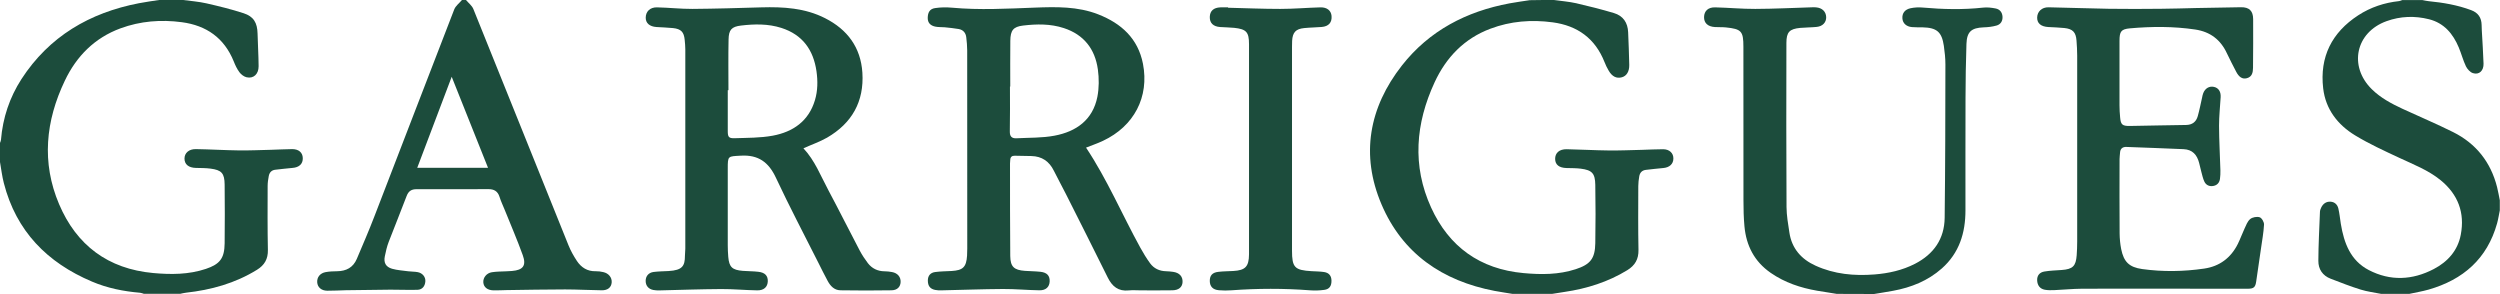
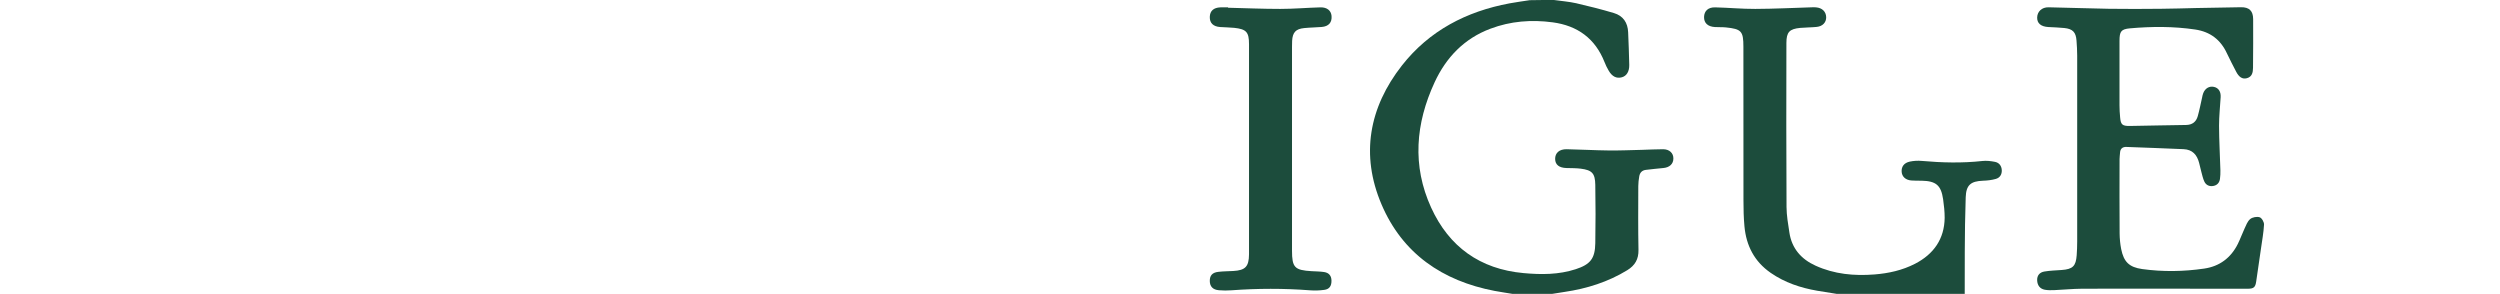
<svg xmlns="http://www.w3.org/2000/svg" version="1.1" id="Capa_1" x="0px" y="0px" viewBox="0 0 4040.8 475" style="enable-background:new 0 0 4040.8 475;" xml:space="preserve">
  <style type="text/css">
	.st0{fill:#0C6478;}
	.st1{fill:url(#SVGID_1_);}
	.st2{fill:#1D787C;}
	.st3{fill:#202120;}
	.st4{fill:#C4D112;}
	.st5{fill:#9D1927;}
	.st6{fill:#AB146B;}
	.st7{fill:#64B130;}
	.st8{fill:#22325A;}
	.st9{fill:#E30613;}
	.st10{fill:#0E74B9;}
	.st11{fill:#838589;}
	.st12{fill:#D21036;}
	.st13{fill:#1FAAE0;}
	.st14{fill:#E11527;}
	.st15{fill:#E51E38;stroke:#E51E38;stroke-width:7;stroke-miterlimit:10;}
	.st16{fill:#23A6DF;}
	.st17{fill:#F9DE14;}
	.st18{fill:#E51E38;}
	.st19{fill:url(#SVGID_00000105395980196969047320000004213169671920815756_);}
	.st20{fill:url(#SVGID_00000137099209932955309770000004433048982318398122_);}
	.st21{fill:#1D2446;}
	.st22{fill:url(#SVGID_00000142886885363914838930000001111895135497736600_);}
	.st23{fill:url(#SVGID_00000034077081835343786140000016867450516823347390_);}
	.st24{fill:url(#SVGID_00000009570156312060042000000011332109612156415361_);}
	.st25{fill:url(#SVGID_00000098914493671810537040000008439387714182728864_);}
	.st26{fill:url(#SVGID_00000104667808227606109630000006577403440394590392_);}
	.st27{fill:url(#SVGID_00000060712714373813104940000010233597226995529385_);}
	.st28{fill:url(#SVGID_00000147928587778283462640000009835629235428237740_);}
	.st29{fill:url(#SVGID_00000031187581503164296350000004616812615067778194_);}
	.st30{fill:url(#SVGID_00000129924527052628845950000012957473774092254600_);}
	.st31{fill:url(#SVGID_00000000914791605467736520000001689187042058855591_);}
	.st32{fill:url(#SVGID_00000163075127114678938410000005948390415751588232_);}
	.st33{fill:url(#SVGID_00000143607199251509313160000006235462119323335842_);}
	.st34{fill:url(#SVGID_00000060029491051503935520000012190618054100995512_);}
	.st35{fill:url(#SVGID_00000082362606465754776170000014907204111450755969_);}
	.st36{fill:url(#SVGID_00000134965592827421386000000016747532070475481516_);}
	.st37{fill:url(#SVGID_00000123429728230412898180000015451025827925332139_);}
	.st38{fill:url(#SVGID_00000115500364807824705500000001217182605494986634_);}
	.st39{fill:url(#SVGID_00000071546459298824932840000001823033701435512752_);}
	.st40{fill:url(#SVGID_00000057861310168033974310000001712915977329389465_);}
	.st41{fill:url(#SVGID_00000119833049691098189220000006133562417409993626_);}
	.st42{fill:url(#SVGID_00000141415806897785355680000015589888879969452724_);}
	.st43{fill:url(#SVGID_00000151511575401530500650000016096110100673523081_);}
	.st44{fill:url(#SVGID_00000013172212193253738430000016469682553609844894_);}
	.st45{fill:url(#SVGID_00000059270035398587635550000001782623426278990773_);}
	.st46{fill:url(#SVGID_00000088833896207776393470000017638379090973183879_);}
	.st47{fill:url(#SVGID_00000055694274979889151850000016697570668805021881_);}
	.st48{fill:url(#SVGID_00000165205805338434536040000003485450932861050532_);}
	.st49{fill:url(#SVGID_00000031912844646641672400000009268698818988486580_);}
	.st50{fill:url(#SVGID_00000103959310065615108080000008709447575826996125_);}
	.st51{fill:url(#SVGID_00000034074455558165288960000014304407556489124542_);}
	.st52{fill:url(#SVGID_00000176017784878644949850000002797300255068577440_);}
	.st53{fill:url(#SVGID_00000004510882322336729310000006431152773294327452_);}
	.st54{fill:url(#SVGID_00000023264564162566269510000007233273496535814820_);}
	.st55{fill:url(#SVGID_00000096046979921862748420000005008101582063511475_);}
	.st56{fill:url(#SVGID_00000144331306145808679610000018146533903371460777_);}
	.st57{fill:url(#SVGID_00000068673981015613204600000006387561622682952621_);}
	.st58{fill:url(#SVGID_00000088834024252275437010000005303036147566306721_);}
	.st59{fill:url(#SVGID_00000022562808862252240720000001007992100518075573_);}
	.st60{fill:url(#SVGID_00000041293241665910116270000003995487513223850402_);}
	.st61{fill:url(#SVGID_00000009555055747585877510000015744216813690571932_);}
	.st62{fill:#23649E;}
	.st63{fill:#FFFFFF;}
	.st64{fill:#134F9A;}
	.st65{fill:#305BA2;}
	.st66{fill:#F6AF12;}
	.st67{fill:#FFD910;}
	.st68{fill:#F9BB12;}
	.st69{fill:#F8B512;}
	.st70{fill:#F5A70D;}
	.st71{fill:#FFDD0E;}
	.st72{fill:#FED20D;}
	.st73{fill:#FFD60A;}
	.st74{fill:#F59F0A;}
	.st75{fill:#FECB0D;}
	.st76{fill:#43B2E4;}
	.st77{fill:#F5A30E;}
	.st78{fill:#F59A0A;}
	.st79{fill:#5EB8E6;}
	.st80{fill:#1D5EA6;}
	.st81{fill:#1763AB;}
	.st82{fill:#FCC70E;}
	.st83{fill:#1B57A1;}
	.st84{fill:#1667AD;}
	.st85{fill:#319DD6;}
	.st86{fill:#2481C2;}
	.st87{fill:#FBC20D;}
	.st88{fill:#18539E;}
	.st89{fill:#136DB3;}
	.st90{fill:#57B1E2;}
	.st91{fill:#2E96D1;}
	.st92{fill:#918F8E;}
	.st93{fill:#35A3DA;}
	.st94{fill:#2481C1;}
	.st95{fill:#126DB3;}
	.st96{fill:#1A7BBD;}
	.st97{fill:#51A5D9;}
	.st98{fill:#2582C2;}
	.st99{fill:#55ABDE;}
	.st100{fill:#FBC10E;}
	.st101{fill:#1574B7;}
	.st102{fill:#1A7ABC;}
	.st103{fill:#386EB3;}
	.st104{fill:#3B7FBE;}
	.st105{fill:#37A8DE;}
	.st106{fill:#4389C6;}
	.st107{fill:#4E9ED5;}
	.st108{fill:#FABF10;}
	.st109{fill:#1764AB;}
	.st110{fill:#3E84C3;}
	.st111{fill:#4B98D1;}
	.st112{fill:#298CCB;}
	.st113{fill:#2A87C6;}
	.st114{fill:#4990CB;}
	.st115{fill:#2A87C7;}
	.st116{fill:#1767AD;}
	.st117{fill:#2B91CD;}
	.st118{fill:#50A4D9;}
	.st119{fill:#3AABE0;}
	.st120{fill:#1070B5;}
	.st121{fill:#3968AD;}
	.st122{fill:#3773B5;}
	.st123{fill:#42B1E3;}
	.st124{fill:#4D9ED5;}
	.st125{fill:#4187C5;}
	.st126{fill:#FFD60B;}
	.st127{fill:#4A96D0;}
	.st128{fill:#335FA7;}
	.st129{fill:#3879BB;}
	.st130{fill:#3460A7;}
	.st131{fill:#3878BA;}
	.st132{fill:#91908F;}
	.st133{fill:#386FB3;}
	.st134{fill:#3563A9;}
	.st135{fill:#FCC70F;}
	.st136{fill:#3562A8;}
	.st137{fill:#FECC0F;}
	.st138{fill:#3878BB;}
	.st139{fill:#FED20F;}
	.st140{fill:#55AADD;}
	.st141{fill:#92908F;}
	.st142{fill:#186DB3;}
	.st143{fill:#3866AC;}
	.st144{fill:#3C7FBE;}
	.st145{fill:#4C9BD3;}
	.st146{fill:#51A4D9;}
	.st147{fill:#4990CC;}
	.st148{fill:#1B7ABC;}
	.st149{fill:#309CD5;}
	.st150{fill:#56AADD;}
	.st151{fill:#386EB2;}
	.st152{fill:#3874B6;}
	.st153{fill:#3D6EB2;}
	.st154{fill:#BAB9BA;}
	.st155{fill:#3778BA;}
	.st156{fill:#FFF3D0;}
	.st157{fill:#FFF7E3;}
	.st158{fill:#FFF5DB;}
	.st159{fill:#FFEFBB;}
	.st160{fill:#FFEBA5;}
	.st161{fill:#FFE482;}
	.st162{fill:#FFE89A;}
	.st163{fill:#FFEDB0;}
	.st164{fill:#FFDD59;}
	.st165{fill:#FFDF67;}
	.st166{fill:#FFE274;}
	.st167{fill:#FFE892;}
	.st168{fill:#FFDA48;}
	.st169{fill:#FFDC7E;}
	.st170{fill:#FED771;}
	.st171{fill:#FDCA34;}
	.st172{fill:#FBC323;}
	.st173{fill:#FED361;}
	.st174{fill:#FED053;}
	.st175{fill:#FDCA42;}
	.st176{fill:#FECB23;}
	.st177{fill:#FFD525;}
	.st178{fill:#FFD637;}
	.st179{fill:#288CCB;}
	.st180{fill:#37A7DD;}
	.st181{fill:#FFE297;}
	.st182{fill:#FFE5A2;}
	.st183{fill:#FFE8AD;}
	.st184{fill:#FFEBB5;}
	.st185{fill:#FFDD89;}
	.st186{fill:#FCFCFC;}
	.st187{fill:#FAFAFA;}
	.st188{fill:#B3B4B5;}
	.st189{fill:#FEFEFE;}
	.st190{fill:#FFFAF2;}
	.st191{fill:#FFF9EC;}
	.st192{fill:#FFF1C6;}
	.st193{fill:#FFEDC0;}
	.st194{fill:#FFE38B;}
	.st195{fill:#FFDD70;}
	.st196{fill:#FFD856;}
	.st197{fill:#FFD962;}
	.st198{fill:#FED143;}
	.st199{fill:#3E3D3F;}
	.st200{fill:#84BA28;}
	.st201{fill:#85BA29;}
	.st202{fill:#749C2E;}
	.st203{fill:#72982E;}
	.st204{fill:#81B629;}
	.st205{fill:#87BD2A;}
	.st206{fill:#7AA52D;}
	.st207{fill:#80B32A;}
	.st208{fill:#7DAD2B;}
	.st209{fill:#7FAF2B;}
	.st210{fill:#6D922E;}
	.st211{fill:#85BC29;}
	.st212{fill:#7BA72C;}
	.st213{fill:#79A42D;}
	.st214{fill:#7AA62D;}
	.st215{fill:#6E922F;}
	.st216{fill:#739434;}
	.st217{fill:#6D8D30;}
	.st218{fill:#6D8D32;}
	.st219{fill:#708C34;}
	.st220{fill:#76B83C;}
	.st221{fill:#364495;}
	.st222{fill:#E52032;}
	.st223{fill:#2264AB;}
	.st224{fill:#17375D;}
	.st225{fill:#F7B232;}
	.st226{fill:#F9B833;}
	.st227{fill:#FFD633;}
	.st228{fill:#FABF33;}
	.st229{fill:#FCC733;}
	.st230{fill:#FBC333;}
	.st231{fill:#FED035;}
	.st232{fill:#FDCB34;}
	.st233{fill:#1C4C3C;}
</style>
  <g>
    <path class="st233" d="M2511.7,0c12,1.7,24.1,2.6,35.8,5.2c20.5,4.7,40.9,9.9,61.1,15.9c14.9,4.4,22.4,15.6,23,31   c0.8,17.6,1.4,35.2,1.8,52.8c0.2,10.7-4.3,17.9-11.9,20c-8.6,2.4-15.8-1.1-21.4-10.8c-2.6-4.4-4.9-9.1-6.7-13.8   c-15.1-38.1-43.6-58.8-83.7-64.2c-34.4-4.6-68.1-2-100.7,10.3c-42.4,15.9-71.5,46.3-90.2,86.6c-30.8,66.5-36.6,134.8-5.6,202.6   c28.9,63.3,79,99.4,149.3,105.8c28.5,2.6,56.8,2.7,84.4-6.3c23.6-7.7,31.2-17.2,31.6-42c0.6-31.4,0.5-62.9,0-94.3   c-0.3-18.7-5.3-23.9-23.7-26.2c-7.5-0.9-15.1-0.8-22.7-1c-12-0.3-18.4-5.3-18.5-14.7c-0.1-9.6,6.7-15.9,18.6-15.7   c22.7,0.4,45.5,1.8,68.2,2c17.8,0.2,35.7-0.6,53.5-1c11.4-0.3,22.7-1,34.1-1c10.3,0,16.8,6.2,16.7,15c0,8.9-6.4,14.6-16.5,15.4   c-9.2,0.7-18.3,2-27.4,2.9c-6.7,0.6-10.3,4.5-11.3,10.8c-0.8,5-1.5,10.2-1.5,15.3c-0.1,34.4-0.4,68.9,0.3,103.3   c0.3,15.1-5.7,25.2-18.1,32.8c-31.2,19.1-65.3,29.8-101.2,35.1c-7.4,1.1-14.8,2.3-22.2,3.5c-20.1,0-40.1,0-60.2,0   c-10.3-1.7-20.6-3.2-30.8-5.1c-84.3-16.1-149-60.3-182.9-140c-34-79.9-20.2-156.4,33.1-224.4c44.2-56.3,104.2-87.4,174-100.4   c10.8-2,21.7-3.4,32.5-5.1C2485.6,0,2498.6,0,2511.7,0z" />
-     <path class="st233" d="M296.1,0c12.5,1.7,25.2,2.6,37.5,5.4c20.2,4.6,40.5,9.6,60.2,16c16.3,5.3,22.1,15.6,22.5,32.8   c0.4,17.6,1.6,35.2,1.7,52.8c0.1,12.7-8.2,20.5-19.4,17.9c-4.3-1-8.8-4.4-11.5-8c-4-5.3-6.9-11.6-9.4-17.9   c-15.4-37.7-44-57.8-83.7-63.1c-33.8-4.5-67.1-1.9-99.2,9.9c-41.8,15.4-71.1,44.9-90,84.6c-31.1,65-37.9,132.3-9.3,199.6   c28.2,66.4,79.1,104.6,152.1,111.3c28.8,2.6,57.4,2.6,85.2-6.7c22.7-7.6,30-17.2,30.3-41.2c0.4-31.7,0.3-63.4,0-95.1   c-0.2-18.3-4.9-23.5-23-25.8c-7.8-1-15.7-0.9-23.5-1.1c-11.7-0.3-18.4-5.7-18.4-15.1c0-9,7.2-15.5,18.4-15.3   c23.3,0.4,46.6,1.8,69.8,2.1c17.3,0.2,34.6-0.6,51.9-1c11.4-0.3,22.7-1,34.1-1.1c10.5,0,16.8,5.6,17,14.5   c0.3,9.4-5.9,15.1-16.7,15.9c-9.2,0.7-18.3,2-27.4,2.9c-6.4,0.6-9.8,4.5-10.9,10.3c-1,5.3-1.8,10.7-1.8,16.1   c-0.1,34.4-0.3,68.9,0.4,103.3c0.3,14.7-5.5,24.6-17.7,32.1c-35.3,21.8-74,32.5-114.8,37c-3.1,0.3-6.2,1.2-9.3,1.8   c-19.5,0-39,0-58.6,0c-2-0.6-4-1.5-6.1-1.7c-26.8-2.3-53.1-7.5-77.9-18.1C76.3,424.5,26.1,373.6,6.2,295.9   c-2.9-11.1-4.2-22.7-6.2-34c0-10.3,0-20.6,0-30.9c0.6-1.7,1.5-3.4,1.6-5.1c2.9-35.4,13.9-68.3,33.1-98.1   C79.6,58.7,144.9,20.6,224.6,5.2C235.4,3.1,246.2,1.7,257,0C270,0,283,0,296.1,0z" />
-     <path class="st233" d="M753.2,0c4,4.8,9.7,9.1,11.9,14.6C816.6,141.9,867.6,269.4,919,396.8c3.5,8.7,8.3,17.1,13.4,24.9   c7.1,10.7,17.1,17.1,30.6,16.7c4-0.1,8.1,0.5,12.1,1.4c8.7,1.9,14.2,8.8,13.6,16.7c-0.6,7.8-6.1,12.8-16,12.7   c-19.8-0.2-39.5-1.4-59.3-1.4c-31.7,0-63.3,0.7-95,1.1c-7,0.1-14.1,0.6-21.1,0.4c-9.6-0.3-15.5-5.2-16.1-12.8   c-0.6-7.6,5.2-15.2,13.9-16.5c7.7-1.2,15.6-1.1,23.5-1.5c3-0.2,6-0.3,8.9-0.5c18-1.5,23.6-8.7,17.4-25.7   c-8.8-24.4-19.1-48.2-28.8-72.3c-2.9-7.3-6.4-14.4-8.7-21.8c-2.9-9.2-8.9-12.6-18.3-12.5c-26.3,0.2-52.6,0.1-78.9,0.1   c-12.2,0-24.4,0.1-36.6,0c-8.2-0.1-13.3,2.8-16.4,11.1c-9.3,24.8-19.5,49.3-28.9,74c-2.9,7.5-4.7,15.5-6.3,23.4   c-2.1,10.3,1.5,17.1,11.7,20.1c8.5,2.4,17.5,2.9,26.3,4.1c5.1,0.7,10.3,0.4,15.3,1.4c7.7,1.5,12.8,7.9,12.2,15   c-0.6,7.7-4.9,13.2-12.6,13.5c-14.6,0.5-29.2-0.3-43.8-0.2c-24.1,0.2-48.1,0.5-72.2,0.9c-10,0.2-20,0.9-30,0.8   c-9.5-0.1-15.7-5.6-16.2-13.7c-0.5-8.1,4.7-14.8,13.8-16.4c6.1-1.1,12.4-1.3,18.6-1.4c14.7-0.2,25.7-6.1,31.6-19.9   c9.7-22.9,19.6-45.7,28.5-68.9c43.1-111.4,85.8-223,129-334.4C736.5,9.4,742.5,5,746.7,0C748.8,0,751,0,753.2,0z M674.4,271.2   c38.3,0,75.4,0,114.4,0c-19.6-49.2-38.7-97.1-58.7-147.1C711.1,174.4,692.9,222.4,674.4,271.2z" />
-     <path class="st233" d="M2968.8,475c-10.6-1.7-21.2-3.3-31.7-5.1c-26.9-4.7-52.3-13.1-75.1-28.9c-26.4-18.3-39.5-43.9-42.4-75.1   c-1.3-14-1.6-28.1-1.6-42.2c-0.1-82.7-0.1-165.3-0.1-248c0-25.3-3.1-28.8-28.3-31.4c-5.9-0.6-11.9-0.2-17.9-0.6   c-11.4-0.7-17.6-6.6-17.4-16.2c0.2-9.7,6.6-15.9,17.9-15.6c21.6,0.5,43.3,2.6,64.9,2.5c30.6-0.1,61.2-1.7,91.7-2.6   c2.2-0.1,4.3-0.1,6.5,0.1c9.9,0.8,16.1,6.8,16.4,15.8c0.2,8.4-5.6,14.8-15.3,15.8c-8.9,0.9-17.9,0.8-26.7,1.6   c-17.4,1.7-22.3,6.8-22.3,24.4c-0.2,88.4-0.3,176.7,0.2,265.1c0.1,13.7,2.5,27.4,4.6,41.1c3.8,25.8,19.1,43.2,42.3,53.7   c30.3,13.8,62.5,16.8,95.3,14.2c22.8-1.8,44.9-6.7,65.4-17.2c30.3-15.6,47.6-40.2,48-74.4c1-82.6,1.1-165.3,1.2-247.9   c0-10-1.1-20-2.5-29.9c-3.3-22.6-11.4-29.5-34.5-30c-5.7-0.1-11.4,0.1-17.1-0.4c-9.1-0.8-14.8-6.2-15.4-13.8   c-0.7-8.4,3.8-14.7,13.2-16.7c6.3-1.3,13-1.7,19.3-1.1c32.7,2.9,65.4,3.7,98.1,0.1c6.6-0.7,13.5,0.1,20.1,1.4   c6.8,1.3,10.7,6.4,11.1,13.3c0.4,7-3.1,12.5-9.7,14.3c-6.7,1.9-13.8,2.7-20.7,2.9c-19.9,0.8-27.2,7-27.9,26.8   c-1,29.2-1.4,58.5-1.5,87.7c-0.2,60.4-0.1,120.9-0.1,181.3c0,36.5-10,68.9-38.2,93.9c-22.6,20-49.4,30.7-78.7,36.1   c-10.3,1.9-20.6,3.5-30.9,5.2C3008.9,475,2988.8,475,2968.8,475z" />
-     <path class="st233" d="M3848.8,475c-11-2.2-22.4-3.6-33.1-6.9c-16.4-5.1-32.5-11.4-48.6-17.6c-13.1-5-20-15.5-19.9-28.9   c0.1-26.5,1.6-53,2.6-79.4c0.1-2.3,1.1-4.8,2.1-6.9c3-6.1,8-9.7,14.9-9.3c6.7,0.3,11.2,4.7,12.7,10.9c1.9,8.1,2.7,16.5,4,24.8   c5.1,30.9,15.5,59.4,45.2,74.8c34.8,18.1,70.5,16.4,105-1.6c22.6-11.8,38.8-29.8,43.7-55.5c6.8-35.5-4.4-65.1-32.5-88.1   c-20-16.3-43.8-25.4-66.9-36.2c-24.2-11.3-48.7-22.5-71.4-36.3c-28.1-17.1-47.7-42.2-51.6-76c-5.9-50.9,14-90.3,56.7-118.1   c20-13,42.3-20.4,66-22.9c1.8-0.2,3.4-1.1,5.1-1.7c10.8,0,21.7,0,32.5,0c3.4,0.6,6.7,1.5,10.1,1.8c23.5,2.3,46.6,6.2,68.8,14.5   c11.3,4.2,16.7,12.2,16.9,24c0,3,0.1,6,0.3,8.9c1,17.8,2.2,35.6,2.8,53.5c0.4,11.4-7.1,18.6-17.1,15.4c-4.6-1.4-9.2-6.6-11.4-11.1   c-4.6-9.7-7.3-20.3-11.5-30.3c-9.3-22.2-23.7-39.5-48.1-45.7c-23.1-5.8-46.2-5-68.7,3.1c-49.9,18-61.6,72.8-23.8,110   c14.3,14.1,31.7,23.3,49.7,31.7c27.2,12.6,54.9,24.2,81.7,37.6c37.1,18.5,60.9,48.6,71.1,89c1.8,7,2.9,14.2,4.4,21.2   c0,5.4,0,10.8,0,16.3c-1.5,7-2.5,14.2-4.4,21c-16,57.3-54.9,91.1-110.8,107.1c-10.2,2.9-20.8,4.6-31.2,6.9   C3879.2,475,3864,475,3848.8,475z" />
-     <path class="st233" d="M1755.4,238.6c34.1,51.2,58.1,107.9,87.6,161.5c4.8,8.7,10,17.3,15.9,25.4c6.2,8.5,15.2,12.7,25.9,12.9   c3.8,0.1,7.6,0.5,11.3,1c10.2,1.4,15.7,7.4,15.3,16.5c-0.4,8.1-6,13.1-16.3,13.3c-17.1,0.3-34.2,0.1-51.2,0.1   c-6.5,0-13.1-0.6-19.5,0.1c-16.8,1.8-26.8-6.5-33.9-20.8c-22.3-45.1-45-90-67.6-134.9c-6.3-12.6-13.2-24.9-19.4-37.5   c-7.5-15.4-19.4-23.6-36.5-24c-8.9-0.2-17.9-0.3-26.8-0.5c-4.7-0.1-7.1,2-7.3,6.7c-0.1,1.9-0.4,3.8-0.4,5.7   c0.1,49.9-0.1,99.7,0.4,149.6c0.2,17.5,6.1,22.8,23.8,24.1c8.4,0.6,16.8,0.6,25.1,1.5c10.6,1.2,15.2,6.4,14.8,15.6   c-0.4,8.8-6,14.4-16.3,14.3c-19.8-0.3-39.5-2.2-59.2-2.1c-33.3,0.2-66.6,1.5-99.9,2.2c-3.2,0.1-6.5-0.1-9.7-0.7   c-8.2-1.7-11.7-6.5-11.8-14.9c-0.1-8.2,4.3-13,11.8-14c8.8-1.2,17.8-1.2,26.7-1.7c18.4-1.1,23.7-6.4,24.9-24.9   c0.2-3.8,0.3-7.6,0.3-11.4c0-106.8,0-213.6-0.1-320.4c0-7-0.7-14-1.5-21c-0.8-7.2-5-12.1-12.2-13.4c-7.4-1.3-15-2-22.5-2.8   c-5.1-0.5-10.4,0-15.4-1.1c-7.1-1.5-12.2-5.5-12.2-13.9c0.1-8.9,3.2-14.7,11.7-16c9-1.4,18.4-1.5,27.4-0.7   c44.7,4.1,89.3,1.6,133.9-0.1c34.7-1.3,69.4-2.1,102.6,10.9c37.3,14.6,64.3,39,72.3,79.9c10.4,53.6-14.4,100.9-64.6,124.5   C1773.8,231.9,1764.1,235.1,1755.4,238.6z M1632.9,139.9c-0.2,0-0.3,0-0.5,0c0,24.1,0.3,48.2-0.2,72.4c-0.2,8.2,3.1,11.6,10.8,11.2   c20.5-1.1,41.4-0.4,61.4-4.2c35.2-6.6,61.9-25.5,69.3-62.8c2.8-14.3,2.8-29.8,0.8-44.3c-4.6-33-22.6-56.2-55-66.8   c-21.6-7.1-43.8-6.7-65.9-4.1c-15.9,1.9-20.4,7.8-20.6,24.6C1632.7,90.6,1632.9,115.2,1632.9,139.9z" />
-     <path class="st233" d="M1298.6,239.7c18.5,19.7,28,44.8,40.5,68.1c17.2,32.2,33.5,64.9,50.5,97.2c3.8,7.1,8.3,14,13.2,20.4   c6.6,8.5,15.7,13,26.8,13.1c4,0,8.1,0.5,12.1,1.2c9,1.6,14.3,7.8,14,16.1c-0.3,7.7-5.3,13.2-14.5,13.4c-27.6,0.4-55.3,0.5-82.9,0   c-9.9-0.2-16.2-7-20.6-15.3c-5.1-9.5-10-19.2-14.8-28.9c-23.1-45.9-47.1-91.4-68.9-138c-11.7-24.9-28.3-37-56.3-35.4   c-21.3,1.2-21.4-0.1-21.4,21.2c0,41.2,0,82.4,0,123.6c0,6.2,0.3,12.5,0.8,18.7c1.4,16.6,6.3,21.3,23.6,22.7   c8.4,0.7,16.8,0.5,25.1,1.5c10.7,1.2,15.5,6.5,15.2,15.4c-0.3,9.1-6.3,14.8-17,14.6c-19.5-0.3-39-2.2-58.4-2.1   c-33.3,0.2-66.6,1.4-99.9,2.2c-3.2,0.1-6.5-0.1-9.7-0.7c-7.9-1.5-12.4-7-12.4-14.7c0-7.5,4.6-13.3,12.7-14.4c8-1,16.2-1.1,24.3-1.5   c22.4-1.3,26.5-8.2,26.5-24.8c0-3.8,0.6-7.6,0.6-11.3c0-107.4,0-214.7,0-322.1c0-5.1-0.5-10.3-1-15.4c-1.2-12.8-5.9-17.7-18.8-19.1   c-8.9-0.9-17.8-1.1-26.7-1.7c-11.2-0.7-17.6-6.3-17.5-15.2c0.1-9.9,7-16.8,18.1-16.6c19.2,0.4,38.4,2.6,57.6,2.5   c37.1-0.3,74.2-1.4,111.3-2.5c35.5-1,70.5,1,102.9,17.5c36.1,18.3,57.6,47.1,60.3,88c3,46.7-16.9,81.8-57.1,105.1   C1324.8,229.3,1311.7,233.8,1298.6,239.7z M1177.4,145.8c-0.4,0-0.8,0-1.1,0c0,22,0,43.9,0,65.9c0,9.7,1.5,12,11.2,11.7   c20.5-0.7,41.4-0.4,61.5-4.1c32.8-6.1,58.1-23.5,68.2-57.4c4.6-15.3,4.7-31,2.5-46.7c-5-34.6-22.5-59.1-56.8-70.1   c-21.4-6.8-43.3-6.4-65.2-3.8c-15.3,1.8-19.8,7-20.1,22.4C1177,91.1,1177.4,118.5,1177.4,145.8z" />
+     <path class="st233" d="M2968.8,475c-10.6-1.7-21.2-3.3-31.7-5.1c-26.9-4.7-52.3-13.1-75.1-28.9c-26.4-18.3-39.5-43.9-42.4-75.1   c-1.3-14-1.6-28.1-1.6-42.2c-0.1-82.7-0.1-165.3-0.1-248c0-25.3-3.1-28.8-28.3-31.4c-5.9-0.6-11.9-0.2-17.9-0.6   c-11.4-0.7-17.6-6.6-17.4-16.2c0.2-9.7,6.6-15.9,17.9-15.6c21.6,0.5,43.3,2.6,64.9,2.5c30.6-0.1,61.2-1.7,91.7-2.6   c2.2-0.1,4.3-0.1,6.5,0.1c9.9,0.8,16.1,6.8,16.4,15.8c0.2,8.4-5.6,14.8-15.3,15.8c-8.9,0.9-17.9,0.8-26.7,1.6   c-17.4,1.7-22.3,6.8-22.3,24.4c-0.2,88.4-0.3,176.7,0.2,265.1c0.1,13.7,2.5,27.4,4.6,41.1c3.8,25.8,19.1,43.2,42.3,53.7   c30.3,13.8,62.5,16.8,95.3,14.2c22.8-1.8,44.9-6.7,65.4-17.2c30.3-15.6,47.6-40.2,48-74.4c0-10-1.1-20-2.5-29.9c-3.3-22.6-11.4-29.5-34.5-30c-5.7-0.1-11.4,0.1-17.1-0.4c-9.1-0.8-14.8-6.2-15.4-13.8   c-0.7-8.4,3.8-14.7,13.2-16.7c6.3-1.3,13-1.7,19.3-1.1c32.7,2.9,65.4,3.7,98.1,0.1c6.6-0.7,13.5,0.1,20.1,1.4   c6.8,1.3,10.7,6.4,11.1,13.3c0.4,7-3.1,12.5-9.7,14.3c-6.7,1.9-13.8,2.7-20.7,2.9c-19.9,0.8-27.2,7-27.9,26.8   c-1,29.2-1.4,58.5-1.5,87.7c-0.2,60.4-0.1,120.9-0.1,181.3c0,36.5-10,68.9-38.2,93.9c-22.6,20-49.4,30.7-78.7,36.1   c-10.3,1.9-20.6,3.5-30.9,5.2C3008.9,475,2988.8,475,2968.8,475z" />
    <path class="st233" d="M1984.9,12.5c28.1,0.7,56.3,1.9,84.4,1.9c21.6,0,43.3-1.9,64.9-2.5c10.7-0.3,17.2,5.2,18,13.7   c1,10.7-4.6,17.1-16,18c-9.4,0.8-18.9,0.8-28.4,1.8c-13.5,1.4-18.5,7-19.3,20.5c-0.2,3.2-0.2,6.5-0.2,9.8c0,109.8,0,219.6,0,329.3   c0,27.3,4.2,31.7,31.7,33.3c6.7,0.4,13.6,0.4,20.2,1.4c8,1.2,11.8,6.2,11.9,13.9c0.1,8.6-3.3,13.8-11.6,14.9   c-7.7,1.1-15.7,1.3-23.5,0.7c-42.2-3.2-84.4-3.1-126.6,0c-6.7,0.5-13.6,0.5-20.3-0.1c-9.8-0.8-14.6-6.1-14.7-14.9   c-0.1-8.8,4-13.7,13.7-14.8c8-1,16.2-0.9,24.3-1.4c19.5-1.1,25.2-7.1,25.4-26.8c0.1-8.7,0-17.3,0-26c0-104.6,0-209.3,0-313.9   c0-19.5-4.4-24.2-23.9-26.3c-7.5-0.8-15.1-0.7-22.7-1.3c-11.3-0.8-17.1-6.5-16.8-16.5c0.3-9.6,6.2-14.9,17.2-15.3   c4.1-0.2,8.1,0,12.2,0C1984.9,12,1984.9,12.2,1984.9,12.5z" />
    <path class="st233" d="M3490.1,466.6c-42,0-84-0.2-126,0.1c-14.3,0.1-28.6,1.6-43,2.2c-5.4,0.2-10.9,0.4-16.1-0.6   c-7.9-1.5-11.9-7.1-12.3-15c-0.4-8.1,4.1-13.1,11.5-14.4c9.3-1.6,18.8-1.8,28.2-2.5c17.8-1.3,22.9-6.2,24.2-23.8   c0.5-7.3,0.8-14.6,0.8-21.9c0.1-100.3,0.1-200.6,0-300.9c0-8.1-0.5-16.2-1.1-24.3c-1-13.4-6.1-18.8-19.7-20.2   c-8.6-0.9-17.3-1.1-25.9-1.6c-11.9-0.7-18.2-6-18-15.4c0.2-9.5,7.5-16.7,18.4-16.5c32.5,0.6,65,1.9,97.4,2.4   c28.2,0.4,56.4,0.3,84.5,0c18.7-0.1,37.4-0.8,56-1.2c24.4-0.5,48.7-1,73.1-1.3c13.4-0.2,19.6,5.9,19.7,19.1   c0.1,26.3,0.1,52.6-0.2,78.9c-0.1,7.2-1.4,14.4-9.9,16.7c-7.3,2-13-1.8-17.6-11c-4.9-9.7-10.1-19.2-14.6-29   c-10.2-22.2-27.1-35.1-51.4-38.7c-35.1-5.2-70.2-5-105.3-1.9c-14.5,1.3-17,5.1-17,20.3c-0.1,34.7-0.1,69.4,0,104.1   c0,6.5,0.4,13,1,19.5c1,11.6,3.4,14,15.4,13.9c30.3-0.4,60.7-1.3,91-1.6c10.2-0.1,16.5-5,19.1-14.3c2.8-9.9,4.7-20,7-30   c0.5-2.4,0.9-4.8,1.8-7c3.1-8,9.7-11.8,17.2-10.3c7.5,1.6,11.5,7.6,11,16.6c-0.9,15.4-2.6,30.8-2.6,46.2   c0.1,24.1,1.5,48.1,2.2,72.2c0.1,4.6-0.1,9.2-0.7,13.7c-0.9,6.3-4.6,10.4-10.9,11.5c-6.3,1.1-11.6-1.4-14.3-7   c-2.4-5-3.5-10.7-5-16.1c-1.3-4.7-2.3-9.5-3.5-14.2c-3.4-13.1-10.8-21.6-25.2-22.2c-30.8-1.2-61.6-2.6-92.4-3.6   c-5.9-0.2-9.8,2.6-10.2,9.1c-0.2,3.5-0.8,7-0.8,10.5c-0.1,40.1-0.2,80.2,0.1,120.4c0.1,8.3,0.9,16.8,2.5,25   c4.2,20.7,12.8,29.4,34,32.4c33.4,4.6,67,4.1,100.4-0.8c24.6-3.6,42.9-17.3,54.1-39.7c4-8,6.9-16.4,10.7-24.5   c2.6-5.6,4.9-12.1,9.3-15.8c3.6-3,10.9-4.4,15.4-2.9c3.4,1.1,7.3,7.9,7,11.9c-0.7,12.9-3.1,25.7-4.9,38.5   c-2.5,17.7-5.2,35.3-7.7,53c-1.3,9.6-3.9,12.1-13.6,12.1C3585.6,466.7,3537.8,466.6,3490.1,466.6z" />
  </g>
</svg>